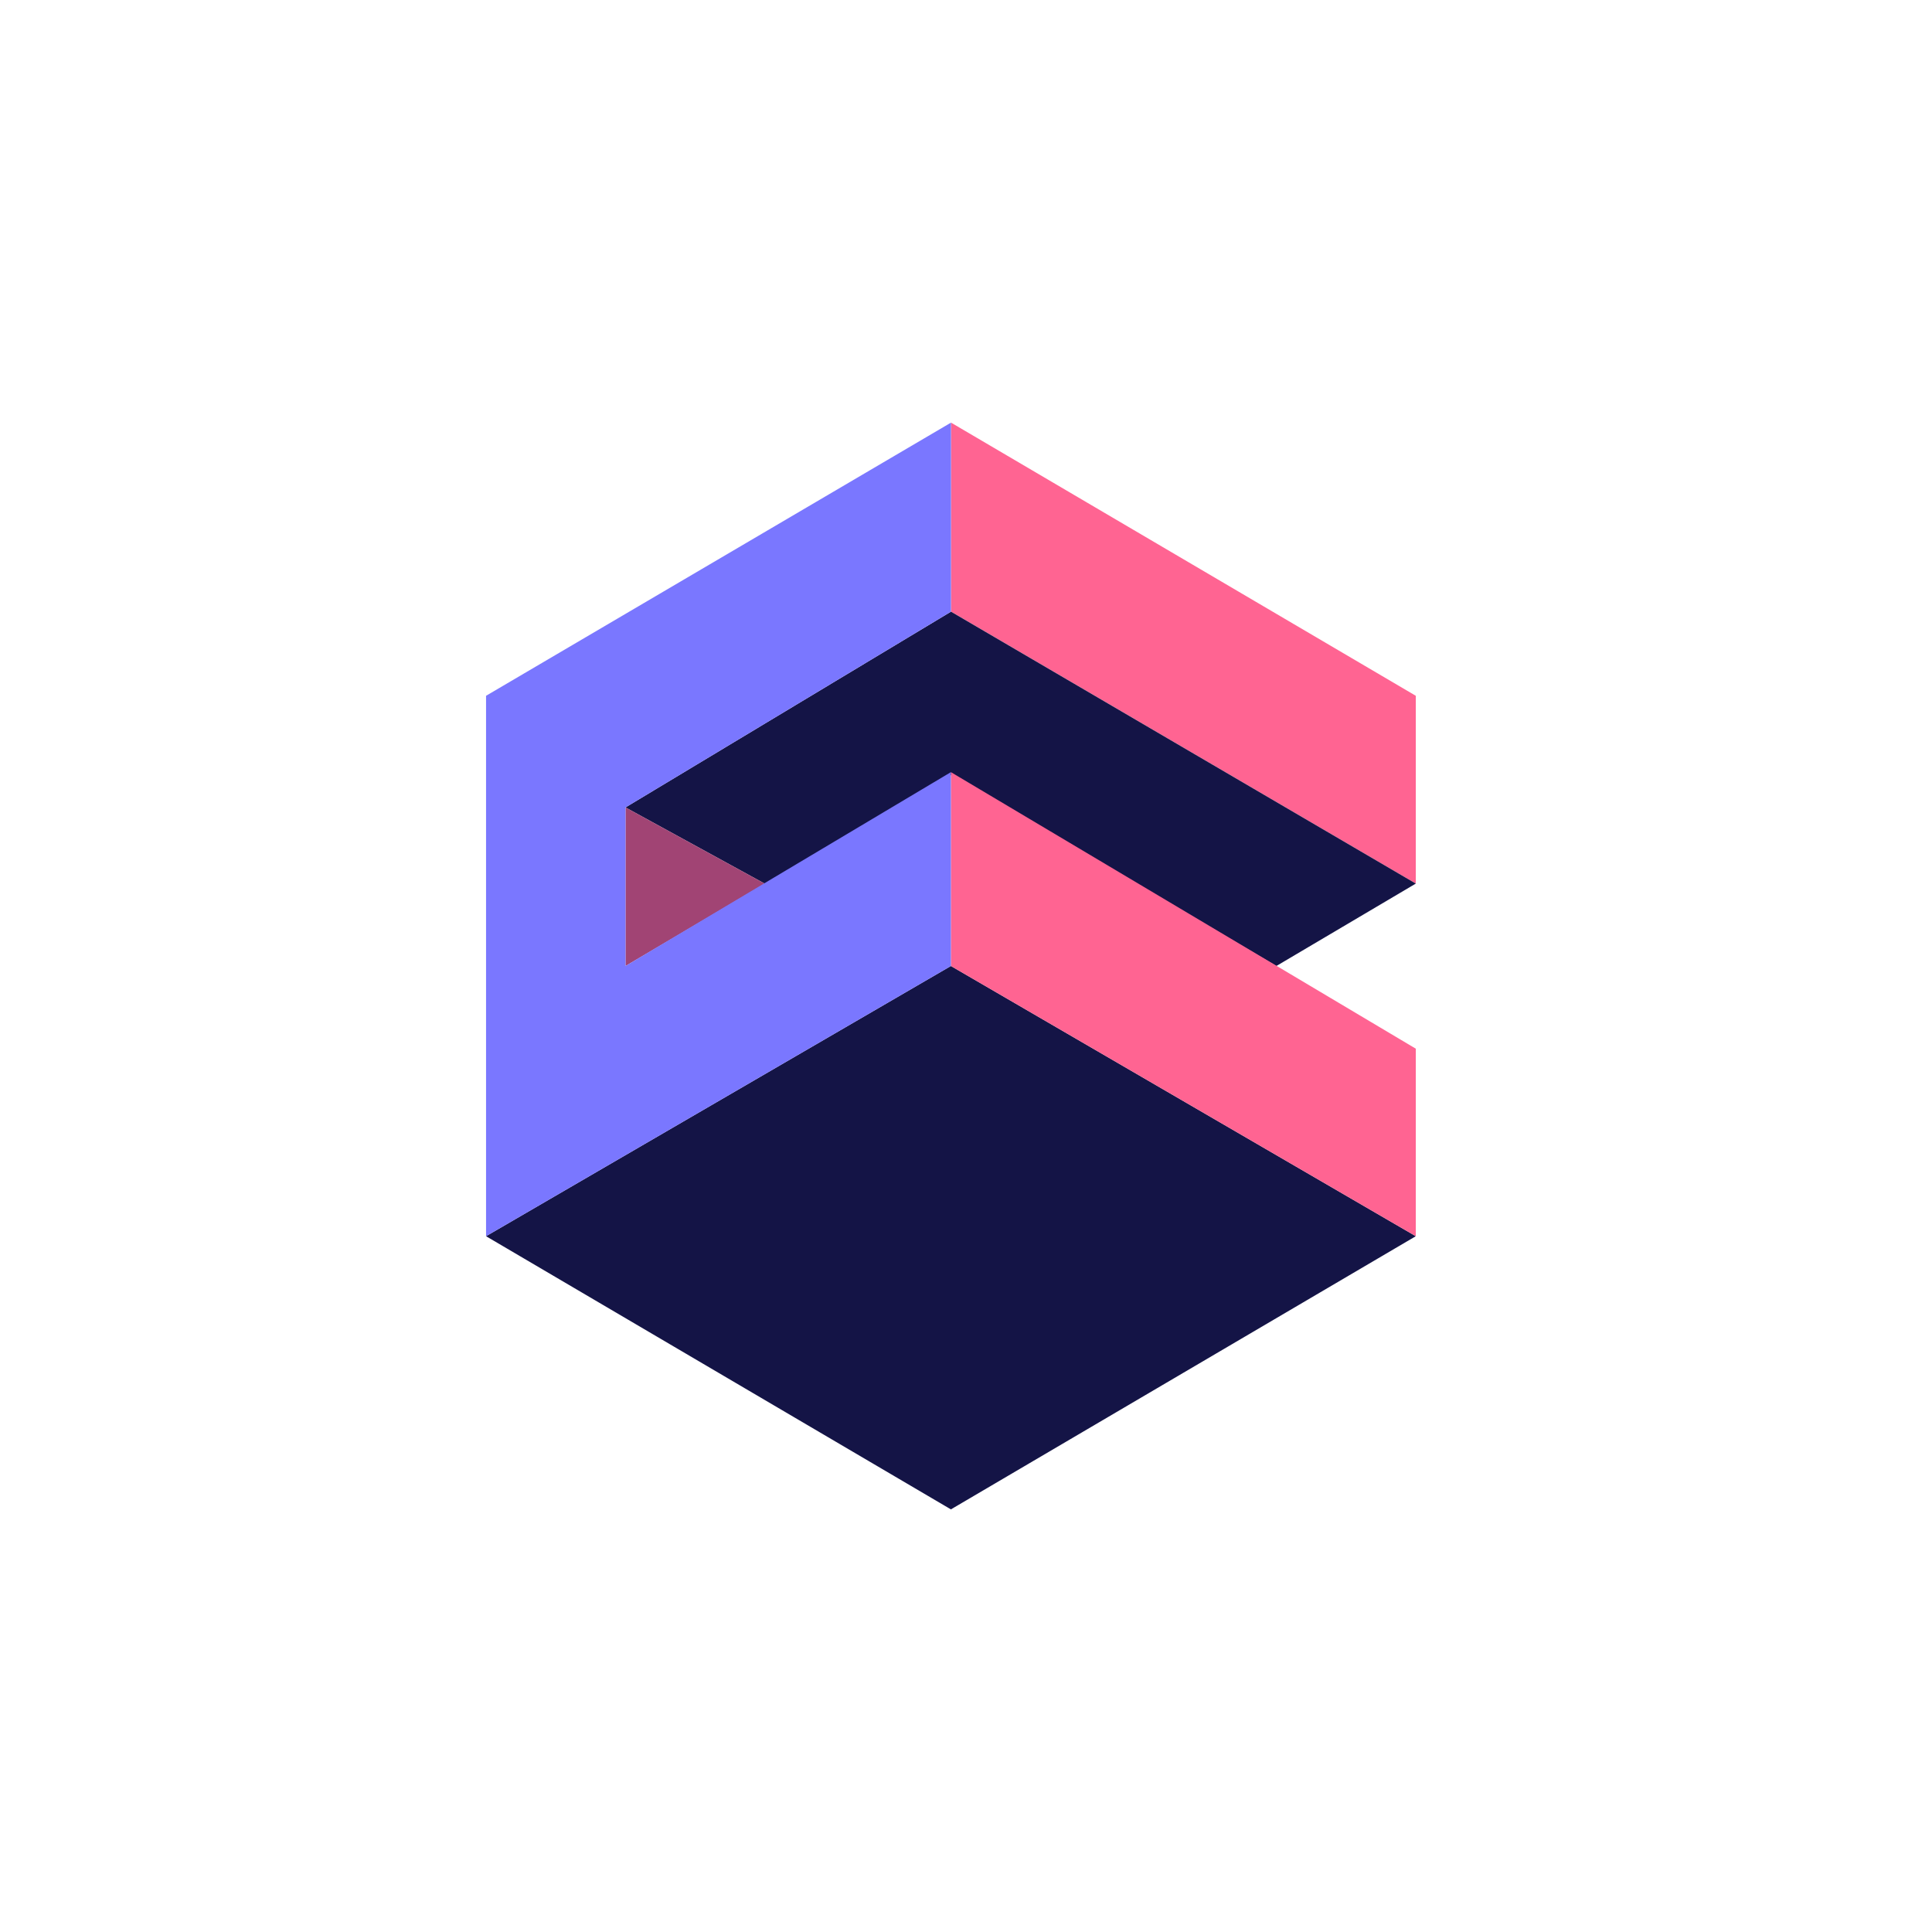
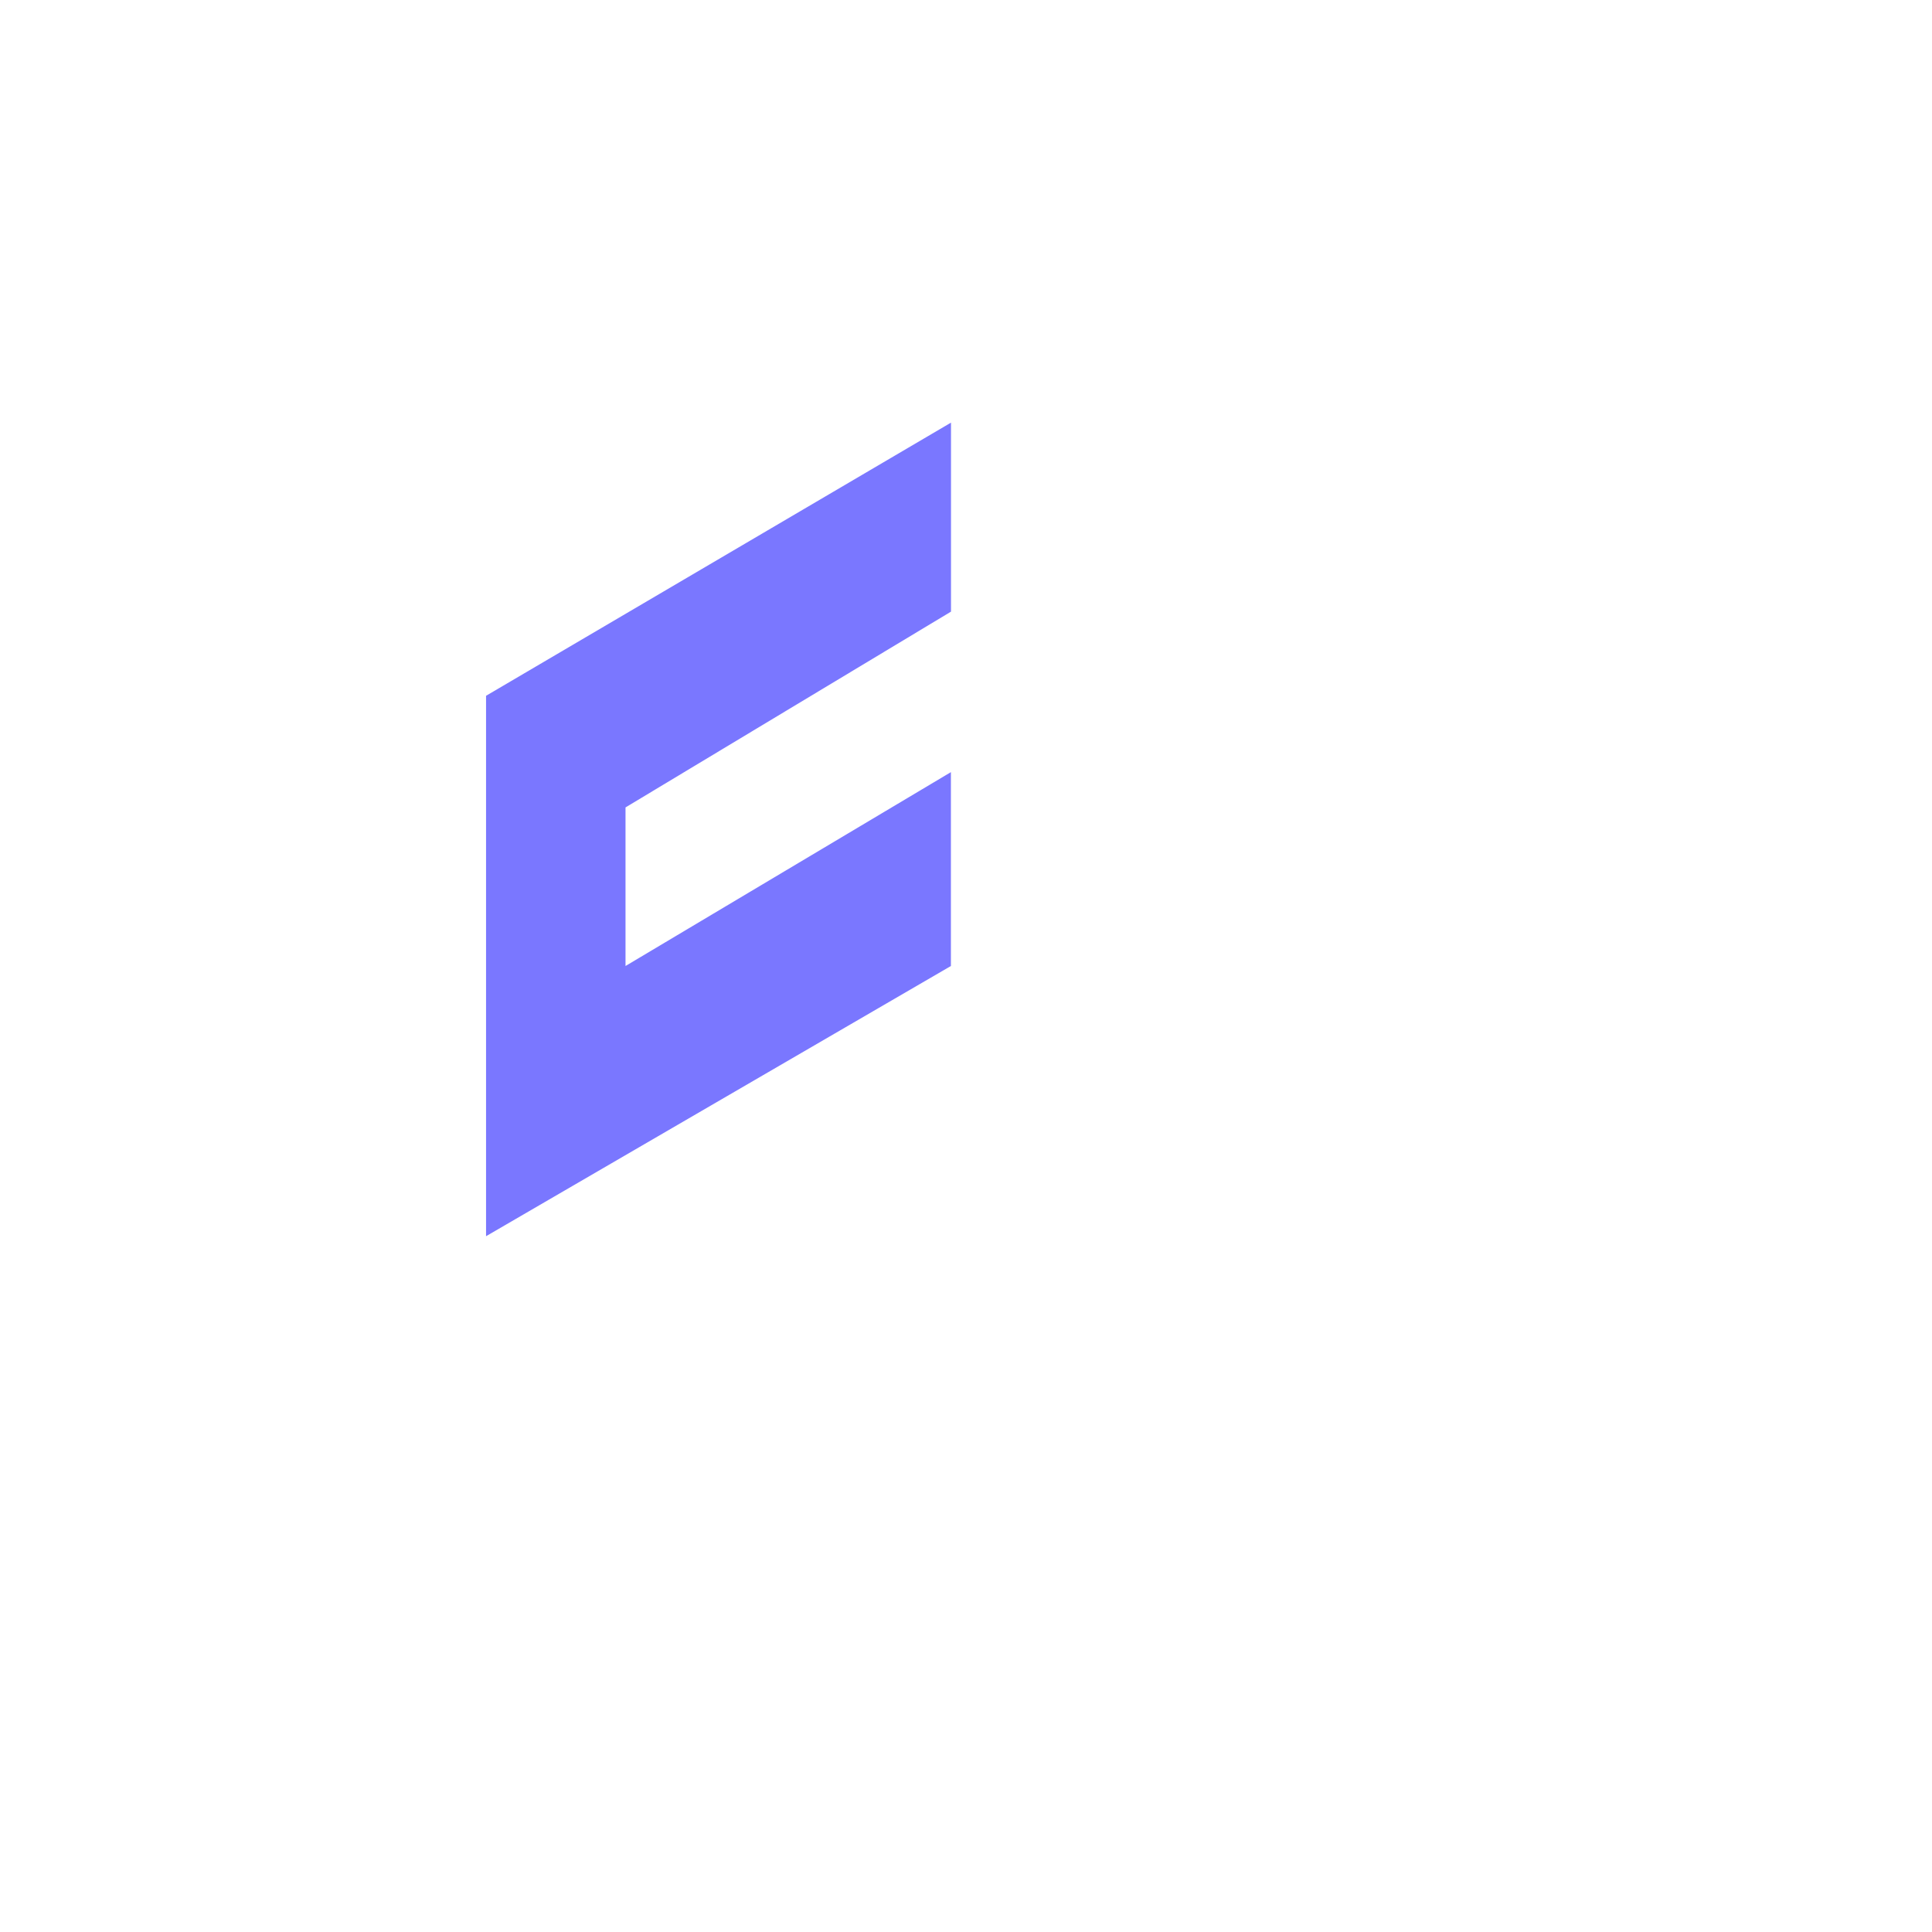
<svg xmlns="http://www.w3.org/2000/svg" width="64" height="64" viewBox="0 0 64 64" fill="none">
-   <path d="M46.9 23.049L31.504 14V20.261L46.9 29.27V23.048V23.049Z" fill="#FF6492" />
-   <path d="M46.9 29.27L42.281 32L31.5 25.676L25.341 29.276L20.721 26.747L31.503 20.262L46.9 29.27Z" fill="#141446" />
-   <path d="M25.341 29.276L20.721 26.747V32L25.341 29.276Z" fill="#A14474" />
-   <path d="M16.101 40.951L31.5 32L46.9 40.951L31.5 50L16.101 40.951Z" fill="#141446" />
-   <path d="M46.9 34.739L31.5 25.578V32L46.9 40.951V34.739Z" fill="#FF6492" />
  <path d="M20.721 32V26.747L31.503 20.261V14L16.101 23.049V40.951L31.5 32V25.578L20.721 32Z" fill="#7A77FF" />
</svg>